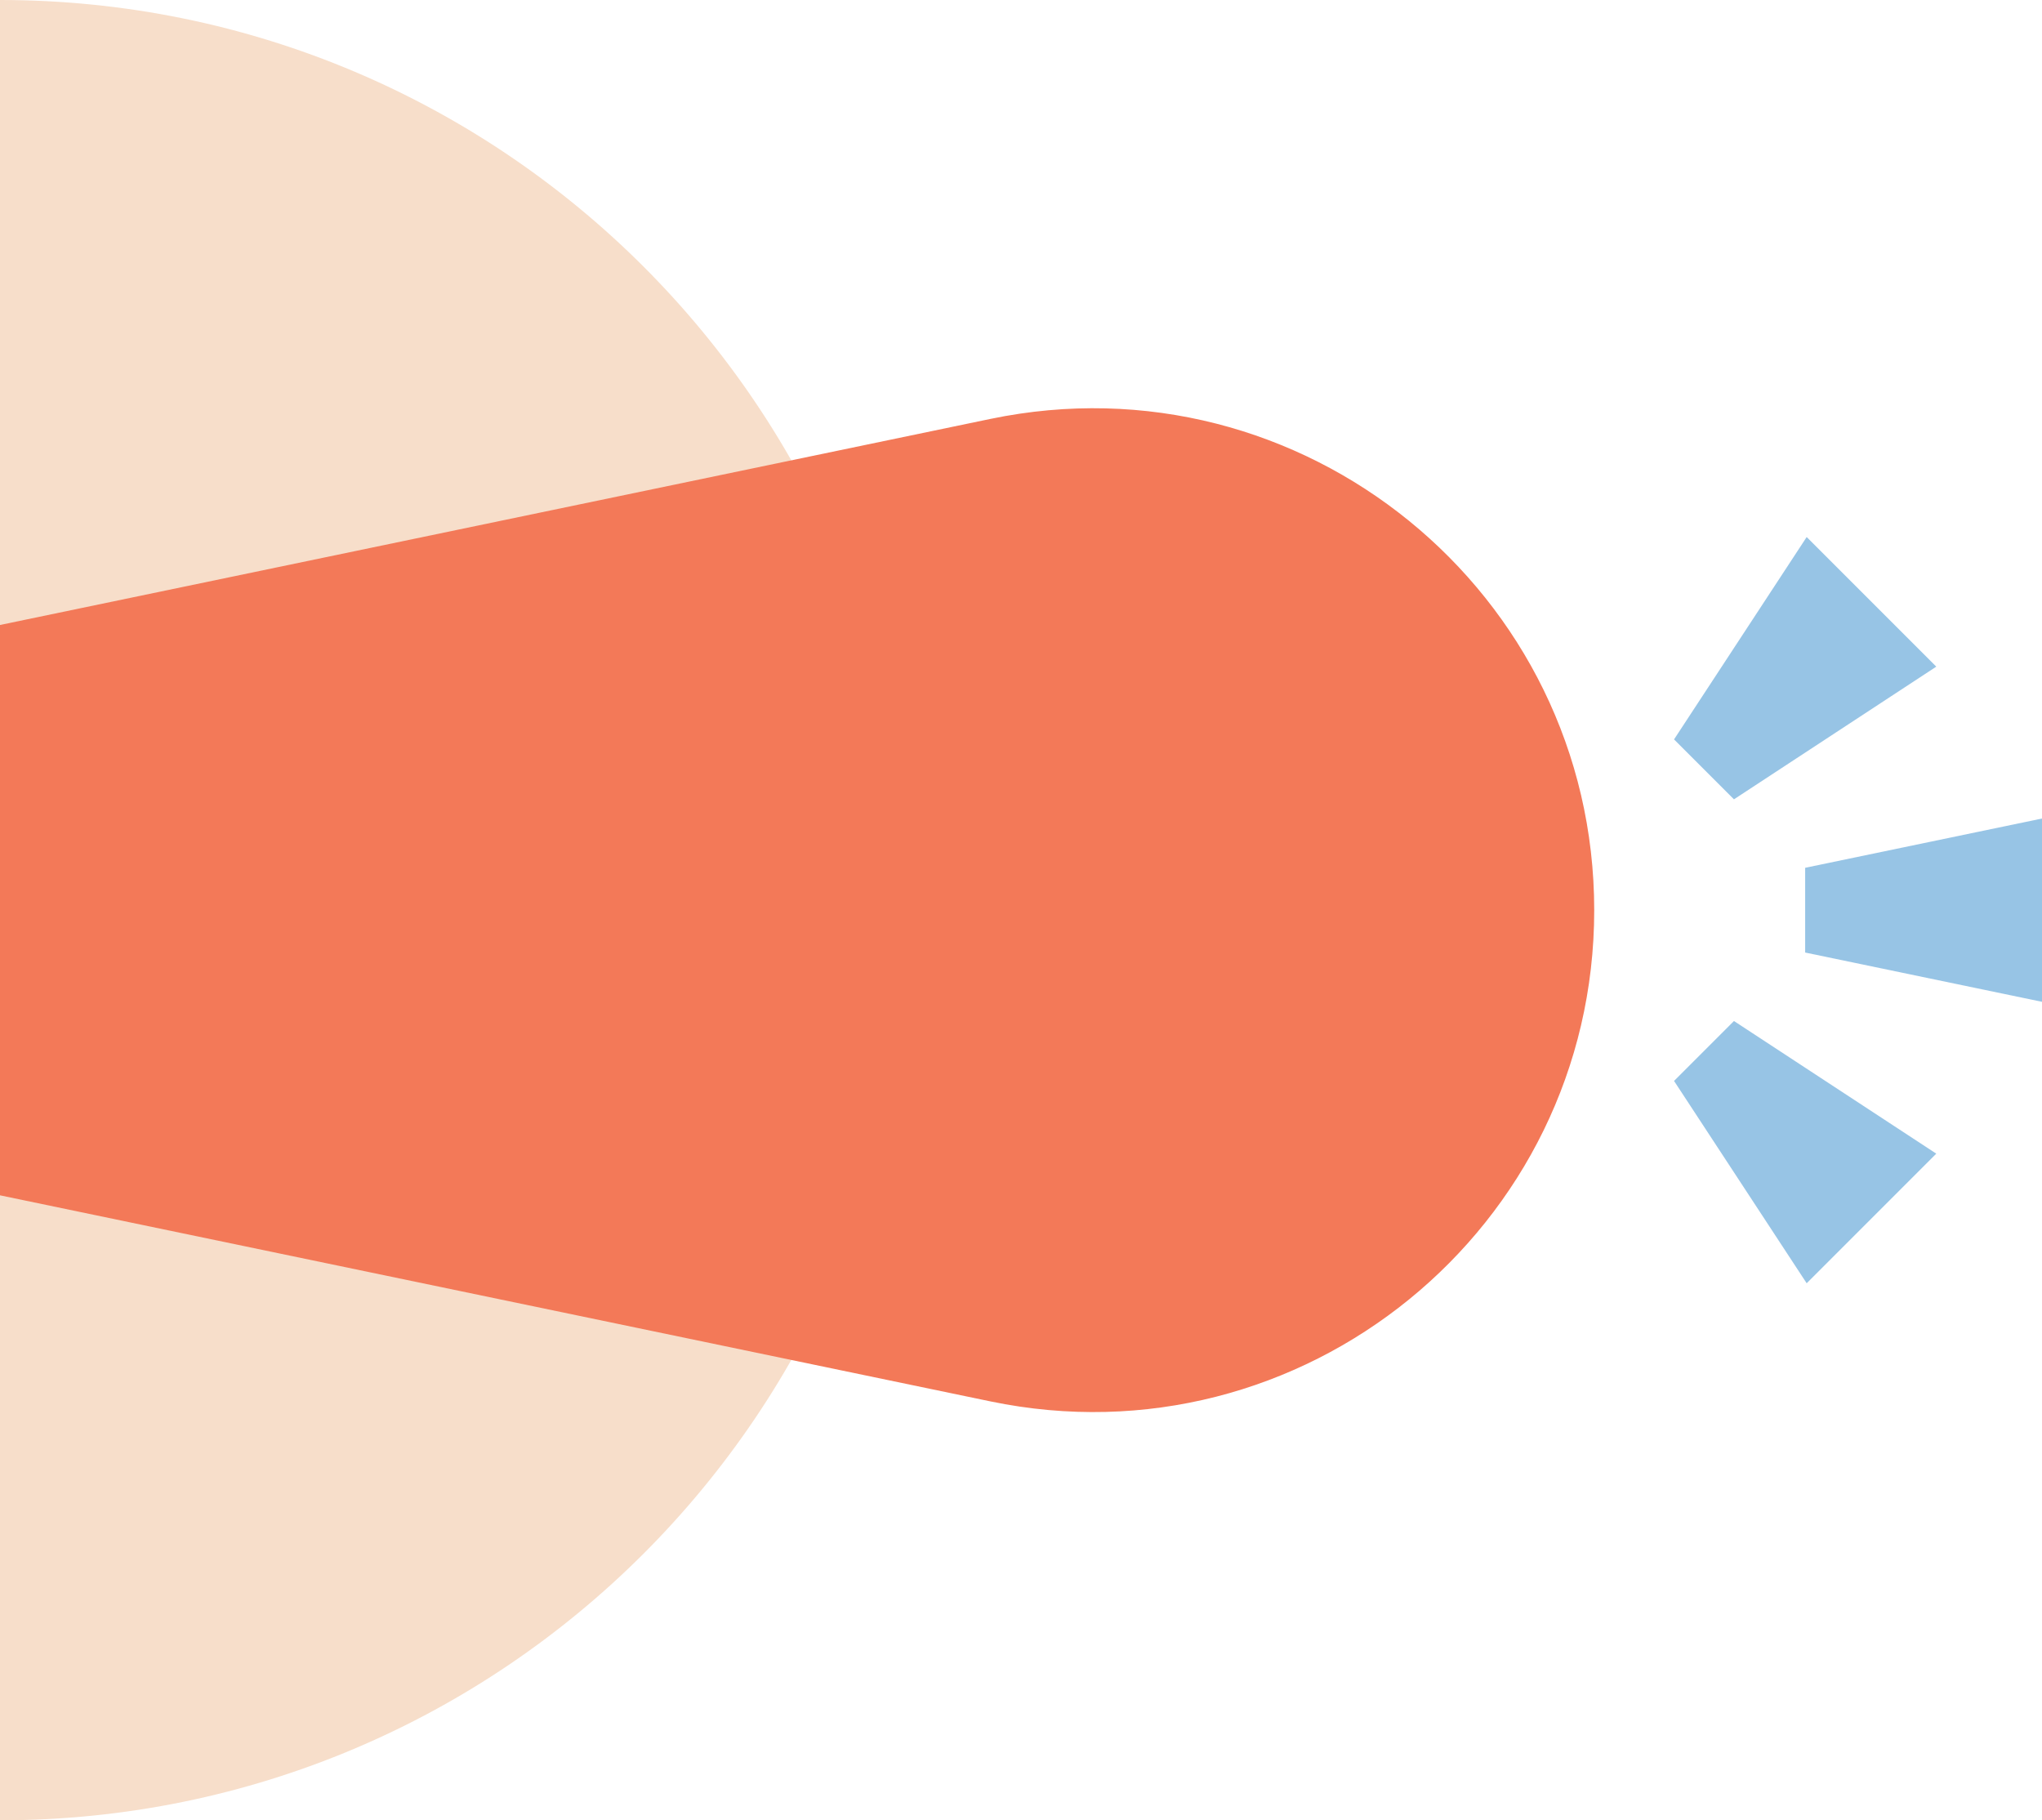
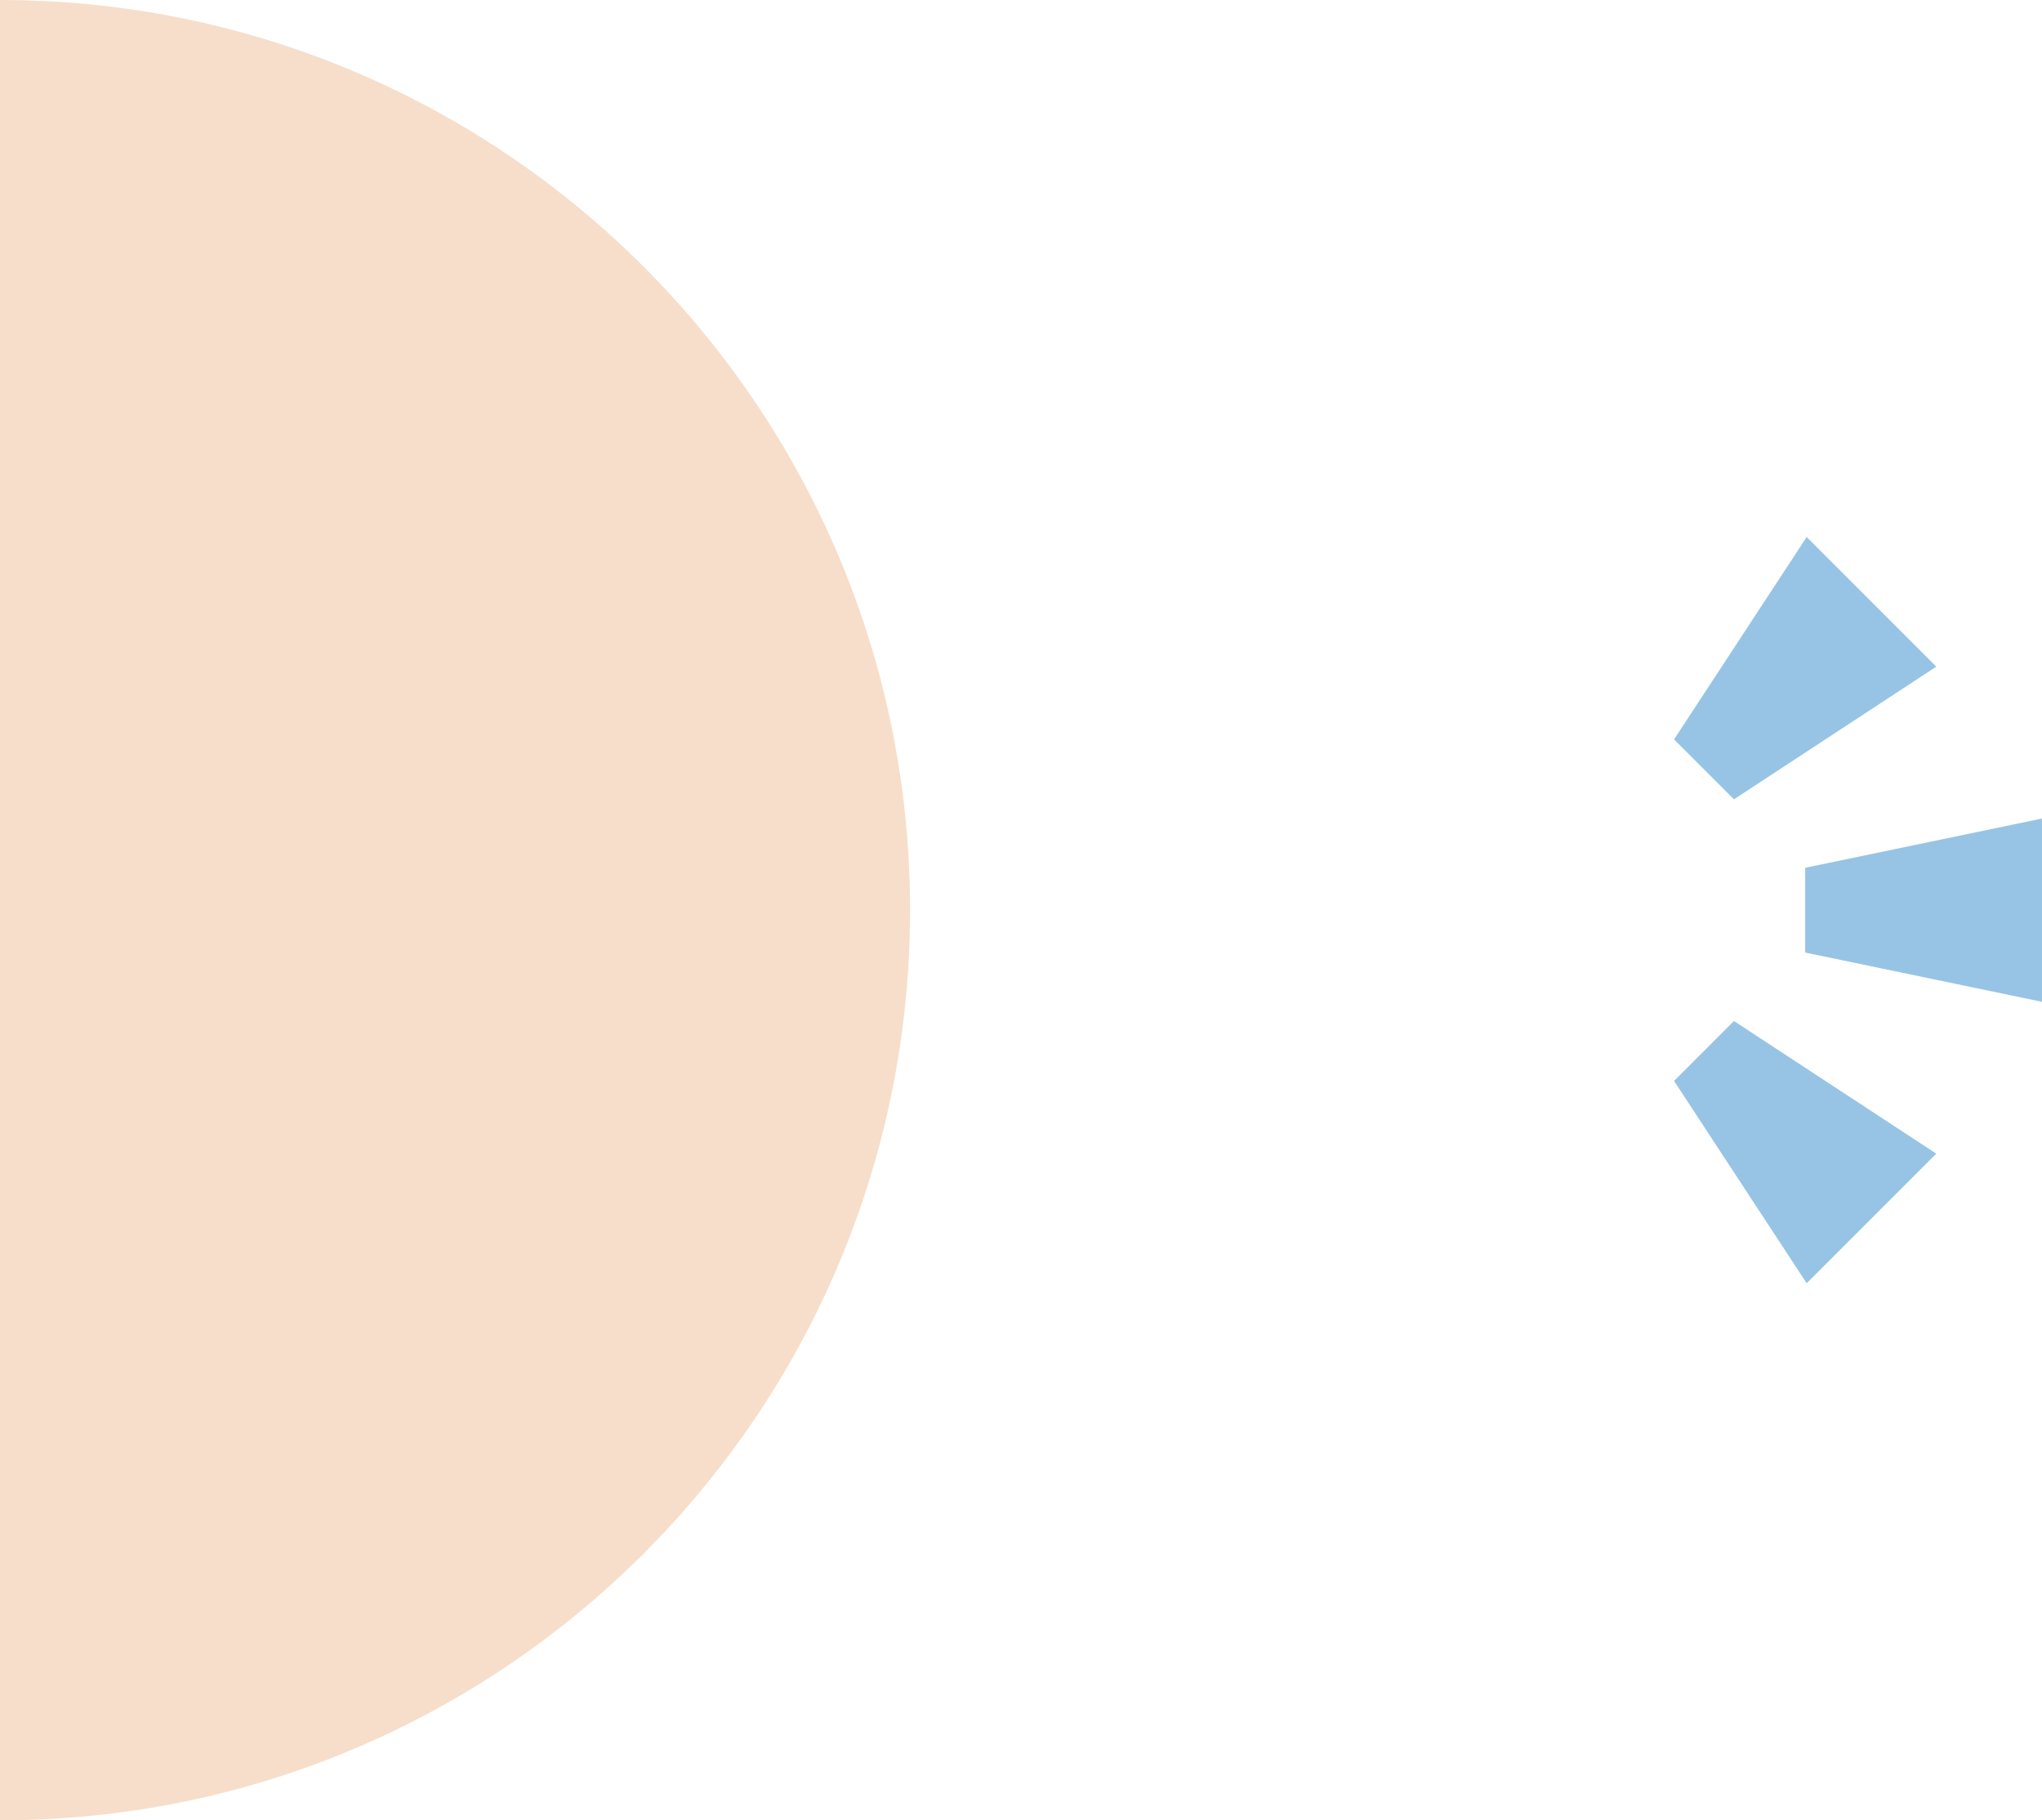
<svg xmlns="http://www.w3.org/2000/svg" id="Layer_1" data-name="Layer 1" viewBox="0 0 566.11 504.61">
  <defs>
    <style>
      .cls-1 {
        fill: #f37958;
      }

      .cls-1, .cls-2, .cls-3 {
        stroke-width: 0px;
      }

      .cls-2 {
        fill: #97c4e5;
      }

      .cls-3 {
        fill: #f7deca;
      }
    </style>
  </defs>
  <path class="cls-3" d="M0,0c139.34,0,252.3,112.96,252.3,252.3h0c0,139.34-112.96,252.3-252.3,252.3V0Z" />
-   <path class="cls-1" d="M0,331.35v-158.1s274.55-57.12,274.55-57.12c86.36-17.97,167.42,47.96,167.42,136.17h0c0,88.21-81.06,154.14-167.42,136.17L0,331.35Z" />
  <g>
    <polygon class="cls-2" points="500.45 264.05 500.45 240.56 566.11 226.9 566.11 277.71 500.45 264.05" />
    <g>
      <polygon class="cls-2" points="464.1 299.64 480.71 283.03 536.8 319.8 500.87 355.73 464.1 299.64" />
      <polygon class="cls-2" points="480.71 221.58 464.1 204.97 500.87 148.87 536.8 184.8 480.71 221.58" />
    </g>
  </g>
</svg>